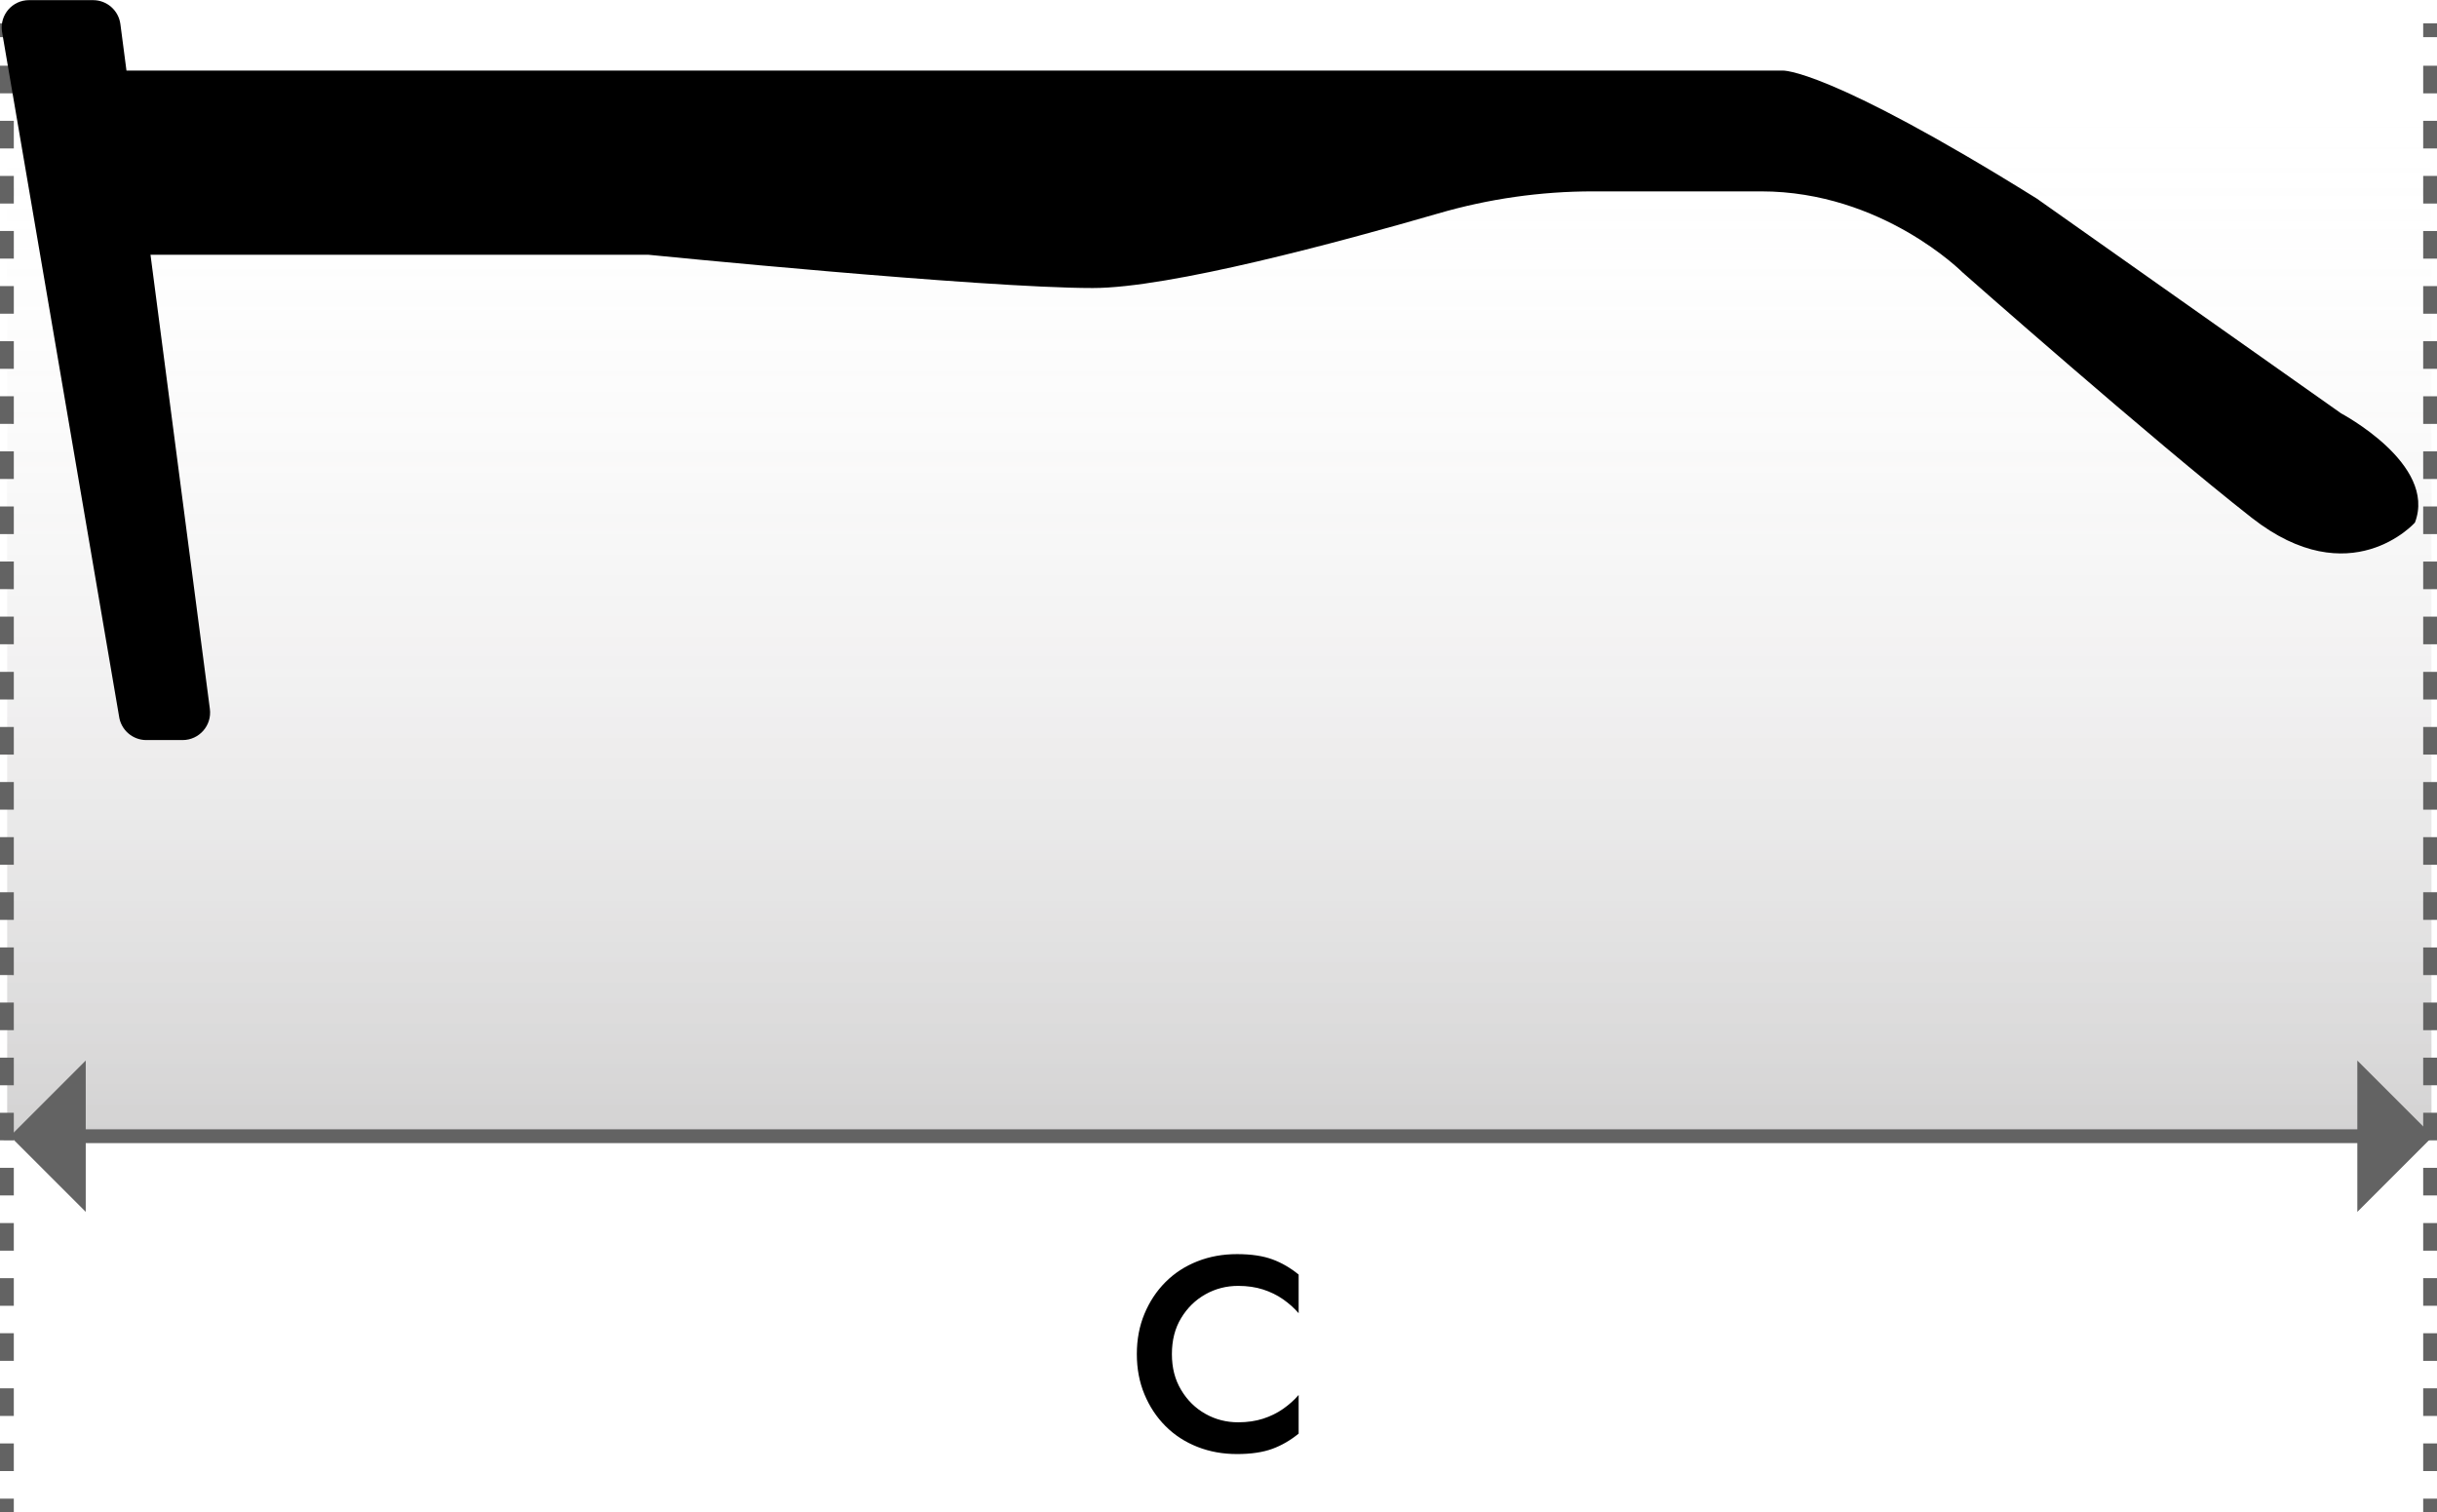
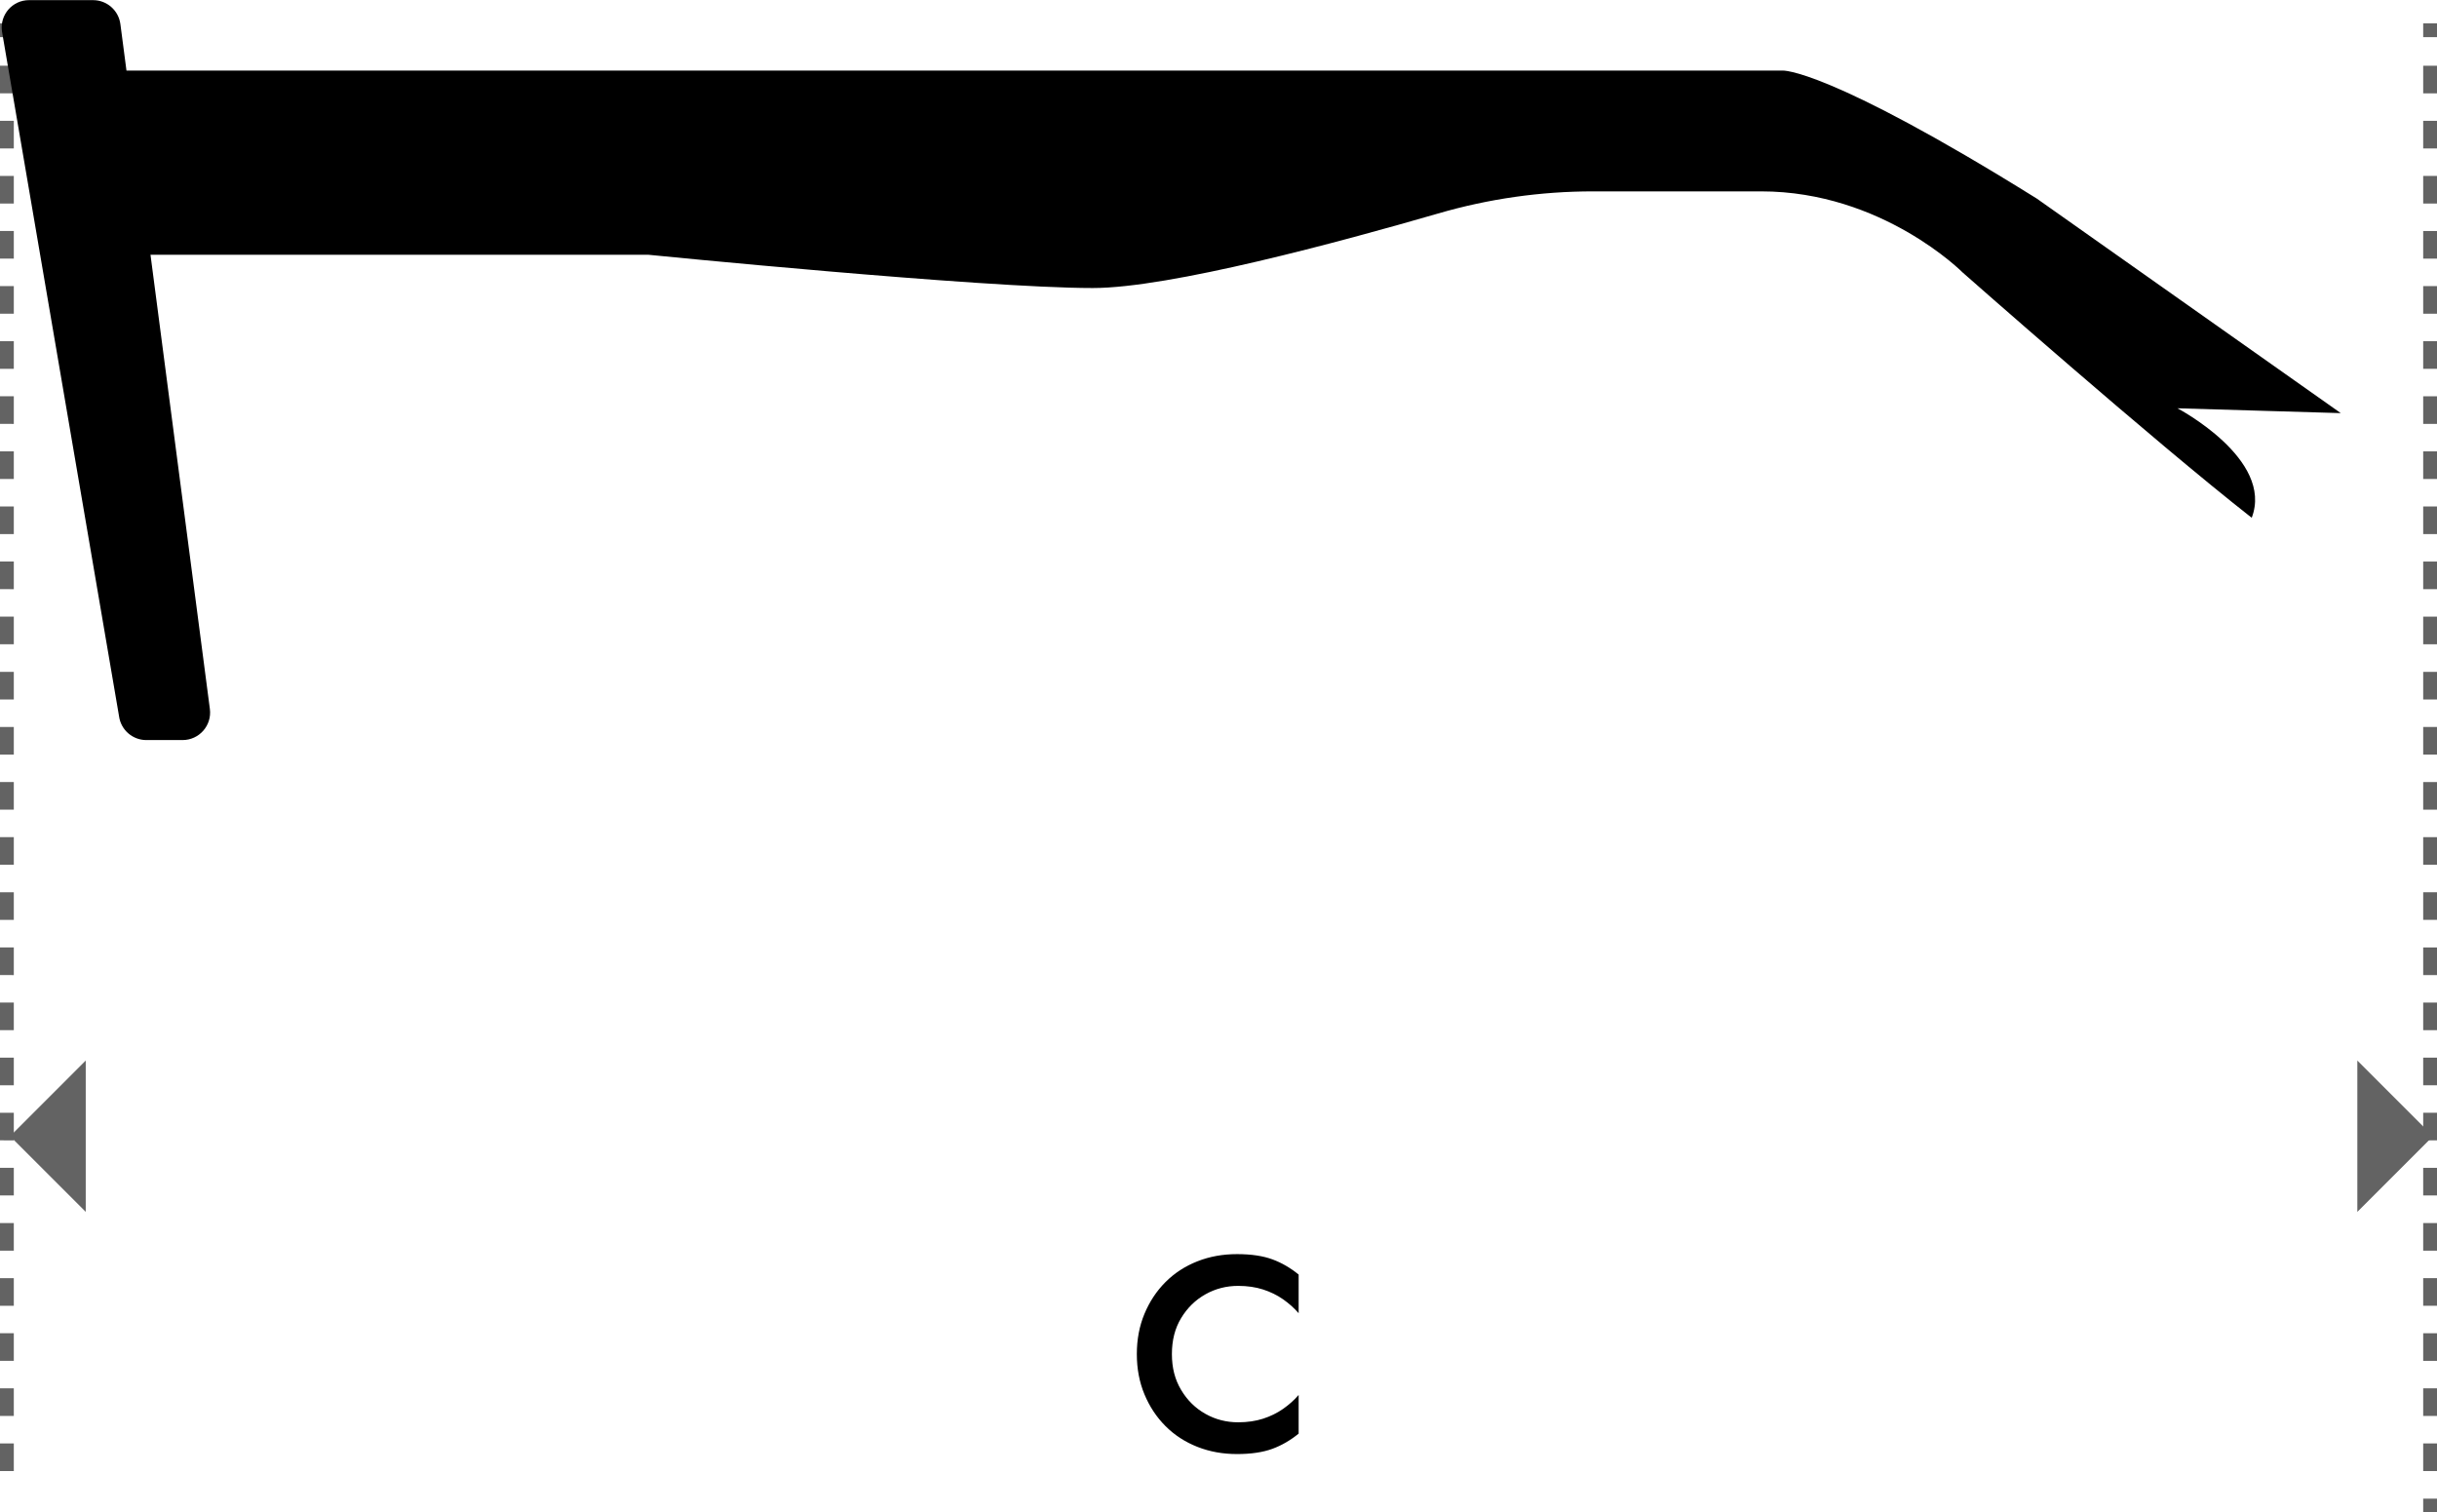
<svg xmlns="http://www.w3.org/2000/svg" id="Layer_2" viewBox="0 0 176.51 109.54">
  <defs>
    <style>.cls-1{fill:url(#linear-gradient);opacity:.2;}.cls-1,.cls-2,.cls-3{stroke-width:0px;}.cls-3{fill:#636363;}</style>
    <linearGradient id="linear-gradient" x1="88.31" y1="6.97" x2="88.31" y2="82.22" gradientUnits="userSpaceOnUse">
      <stop offset="0" stop-color="#fff" stop-opacity="0" />
      <stop offset="1" stop-color="#231f20" />
    </linearGradient>
  </defs>
  <g id="Layer_1-2">
-     <rect class="cls-1" x=".52" y="6.97" width="175.59" height="75.25" />
    <rect class="cls-3" y="1.69" width="1" height="1" />
    <path class="cls-3" d="m1,106.54H0v-2h1v2Zm0-3.99H0v-2h1v2Zm0-3.99H0v-2h1v2Zm0-3.99H0v-2h1v2Zm0-3.99H0v-2h1v2Zm0-4H0v-2h1v2Zm0-3.99H0v-2h1v2Zm0-3.99H0v-2h1v2Zm0-3.99H0v-2h1v2Zm0-3.99H0v-2h1v2Zm0-4H0v-2h1v2Zm0-3.99H0v-2h1v2Zm0-3.99H0v-2h1v2Zm0-3.99H0v-2h1v2Zm0-3.99H0v-2h1v2Zm0-4H0v-2h1v2Zm0-3.99H0v-2h1v2Zm0-3.99H0v-2h1v2Zm0-3.99H0v-2h1v2Zm0-3.99H0v-2h1v2Zm0-3.99H0v-2h1v2Zm0-3.99H0v-2h1v2Zm0-3.99H0v-2h1v2Zm0-3.99H0v-2h1v2Zm0-3.99H0v-2h1v2Zm0-3.99H0v-2h1v2Z" />
-     <rect class="cls-3" y="108.54" width="1" height="1" />
    <rect class="cls-3" x="175.51" y="1.69" width="1" height="1" />
    <path class="cls-3" d="m176.51,106.54h-1v-2h1v2Zm0-3.99h-1v-2h1v2Zm0-3.99h-1v-2h1v2Zm0-3.99h-1v-2h1v2Zm0-3.99h-1v-2h1v2Zm0-4h-1v-2h1v2Zm0-3.99h-1v-2h1v2Zm0-3.99h-1v-2h1v2Zm0-3.99h-1v-2h1v2Zm0-3.99h-1v-2h1v2Zm0-4h-1v-2h1v2Zm0-3.99h-1v-2h1v2Zm0-3.99h-1v-2h1v2Zm0-3.99h-1v-2h1v2Zm0-3.99h-1v-2h1v2Zm0-4h-1v-2h1v2Zm0-3.99h-1v-2h1v2Zm0-3.99h-1v-2h1v2Zm0-3.99h-1v-2h1v2Zm0-3.99h-1v-2h1v2Zm0-3.99h-1v-2h1v2Zm0-3.99h-1v-2h1v2Zm0-3.99h-1v-2h1v2Zm0-3.99h-1v-2h1v2Zm0-3.99h-1v-2h1v2Zm0-3.99h-1v-2h1v2Z" />
    <rect class="cls-3" x="175.51" y="108.54" width="1" height="1" />
    <polyline class="cls-3" points="6.21 87.77 .73 82.29 6.21 76.81" />
    <polyline class="cls-3" points="170.74 87.77 176.22 82.29 170.74 76.81" />
-     <rect class="cls-3" x="3.63" y="81.79" width="169.46" height="1" />
    <path class="cls-2" d="m85.55,100.67c.45.75,1.03,1.32,1.76,1.73.73.41,1.52.61,2.37.61.67,0,1.27-.09,1.8-.26.53-.17,1.02-.41,1.45-.71.43-.3.81-.64,1.13-1.01v2.8c-.59.48-1.22.85-1.9,1.1-.68.25-1.53.38-2.56.38s-1.98-.17-2.87-.52-1.66-.85-2.31-1.5-1.16-1.42-1.53-2.31c-.37-.89-.55-1.86-.55-2.91s.18-2.02.55-2.91c.37-.89.88-1.66,1.53-2.31s1.42-1.15,2.31-1.5,1.84-.52,2.87-.52,1.88.13,2.56.38c.68.25,1.31.62,1.9,1.1v2.8c-.32-.37-.7-.71-1.13-1.01-.43-.3-.92-.54-1.45-.71-.53-.17-1.13-.26-1.8-.26-.85,0-1.64.2-2.37.61-.73.41-1.31.98-1.76,1.72-.45.74-.67,1.61-.67,2.61s.22,1.85.67,2.6Z" />
-     <path class="cls-2" d="m169.54,29.92l-22.02-15.54c-15.27-9.51-18.42-9.27-18.42-9.27H9.16l-.44-3.36c-.13-1-.98-1.74-1.98-1.74H2.12C.91,0-.02,1.06.14,2.26l8.48,49.6c.13,1,.98,1.74,1.98,1.74h2.62c1.21,0,2.14-1.06,1.98-2.26l-4.3-32.89h36.05s24.13,2.41,32.2,2.41c5.57,0,17.91-3.34,25.02-5.4,3.64-1.06,7.41-1.6,11.21-1.6h12.18c8.78,0,14.61,5.89,14.61,5.89,0,0,13.77,12.15,20.92,17.75s11.82.35,11.82.35c1.63-4.25-5.38-7.93-5.38-7.93Z" />
+     <path class="cls-2" d="m169.54,29.92l-22.02-15.54c-15.27-9.51-18.42-9.27-18.42-9.27H9.16l-.44-3.36c-.13-1-.98-1.74-1.98-1.74H2.12C.91,0-.02,1.06.14,2.26l8.48,49.6c.13,1,.98,1.74,1.98,1.74h2.62c1.21,0,2.14-1.06,1.98-2.26l-4.3-32.89h36.05s24.13,2.41,32.2,2.41c5.57,0,17.91-3.34,25.02-5.4,3.64-1.06,7.41-1.6,11.21-1.6h12.18c8.78,0,14.61,5.89,14.61,5.89,0,0,13.77,12.15,20.92,17.75c1.63-4.25-5.38-7.93-5.38-7.93Z" />
  </g>
</svg>